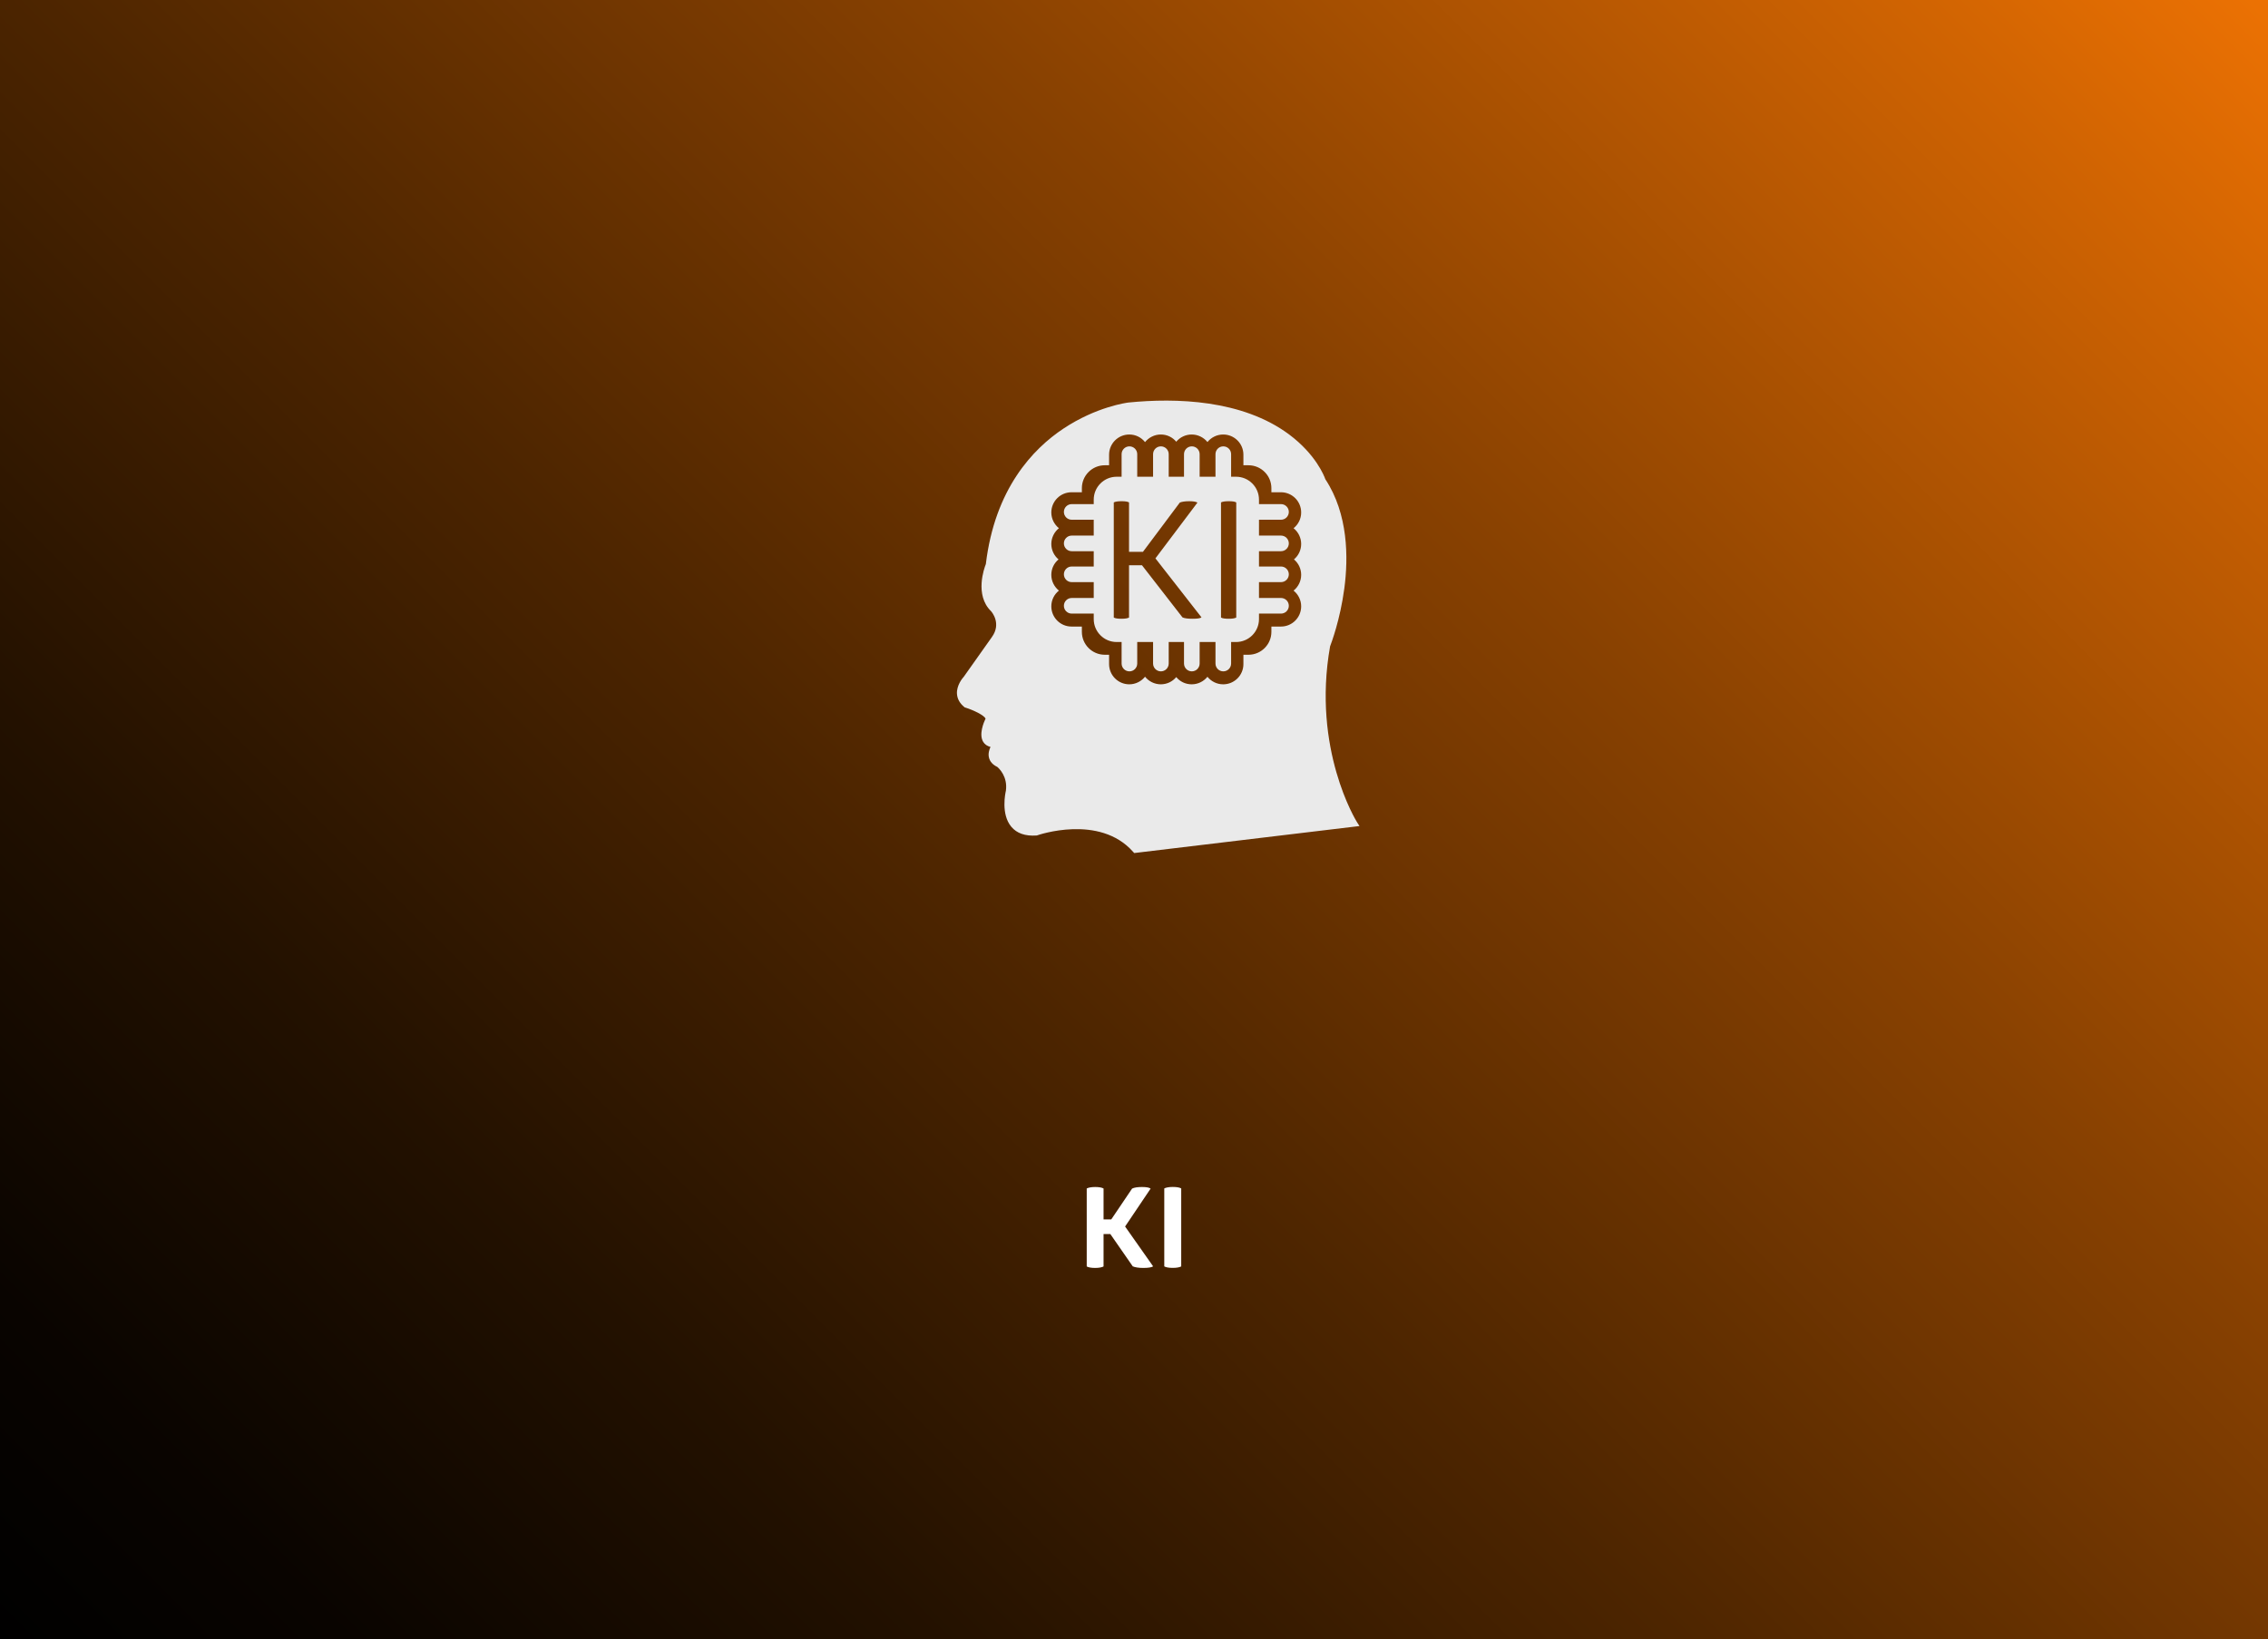
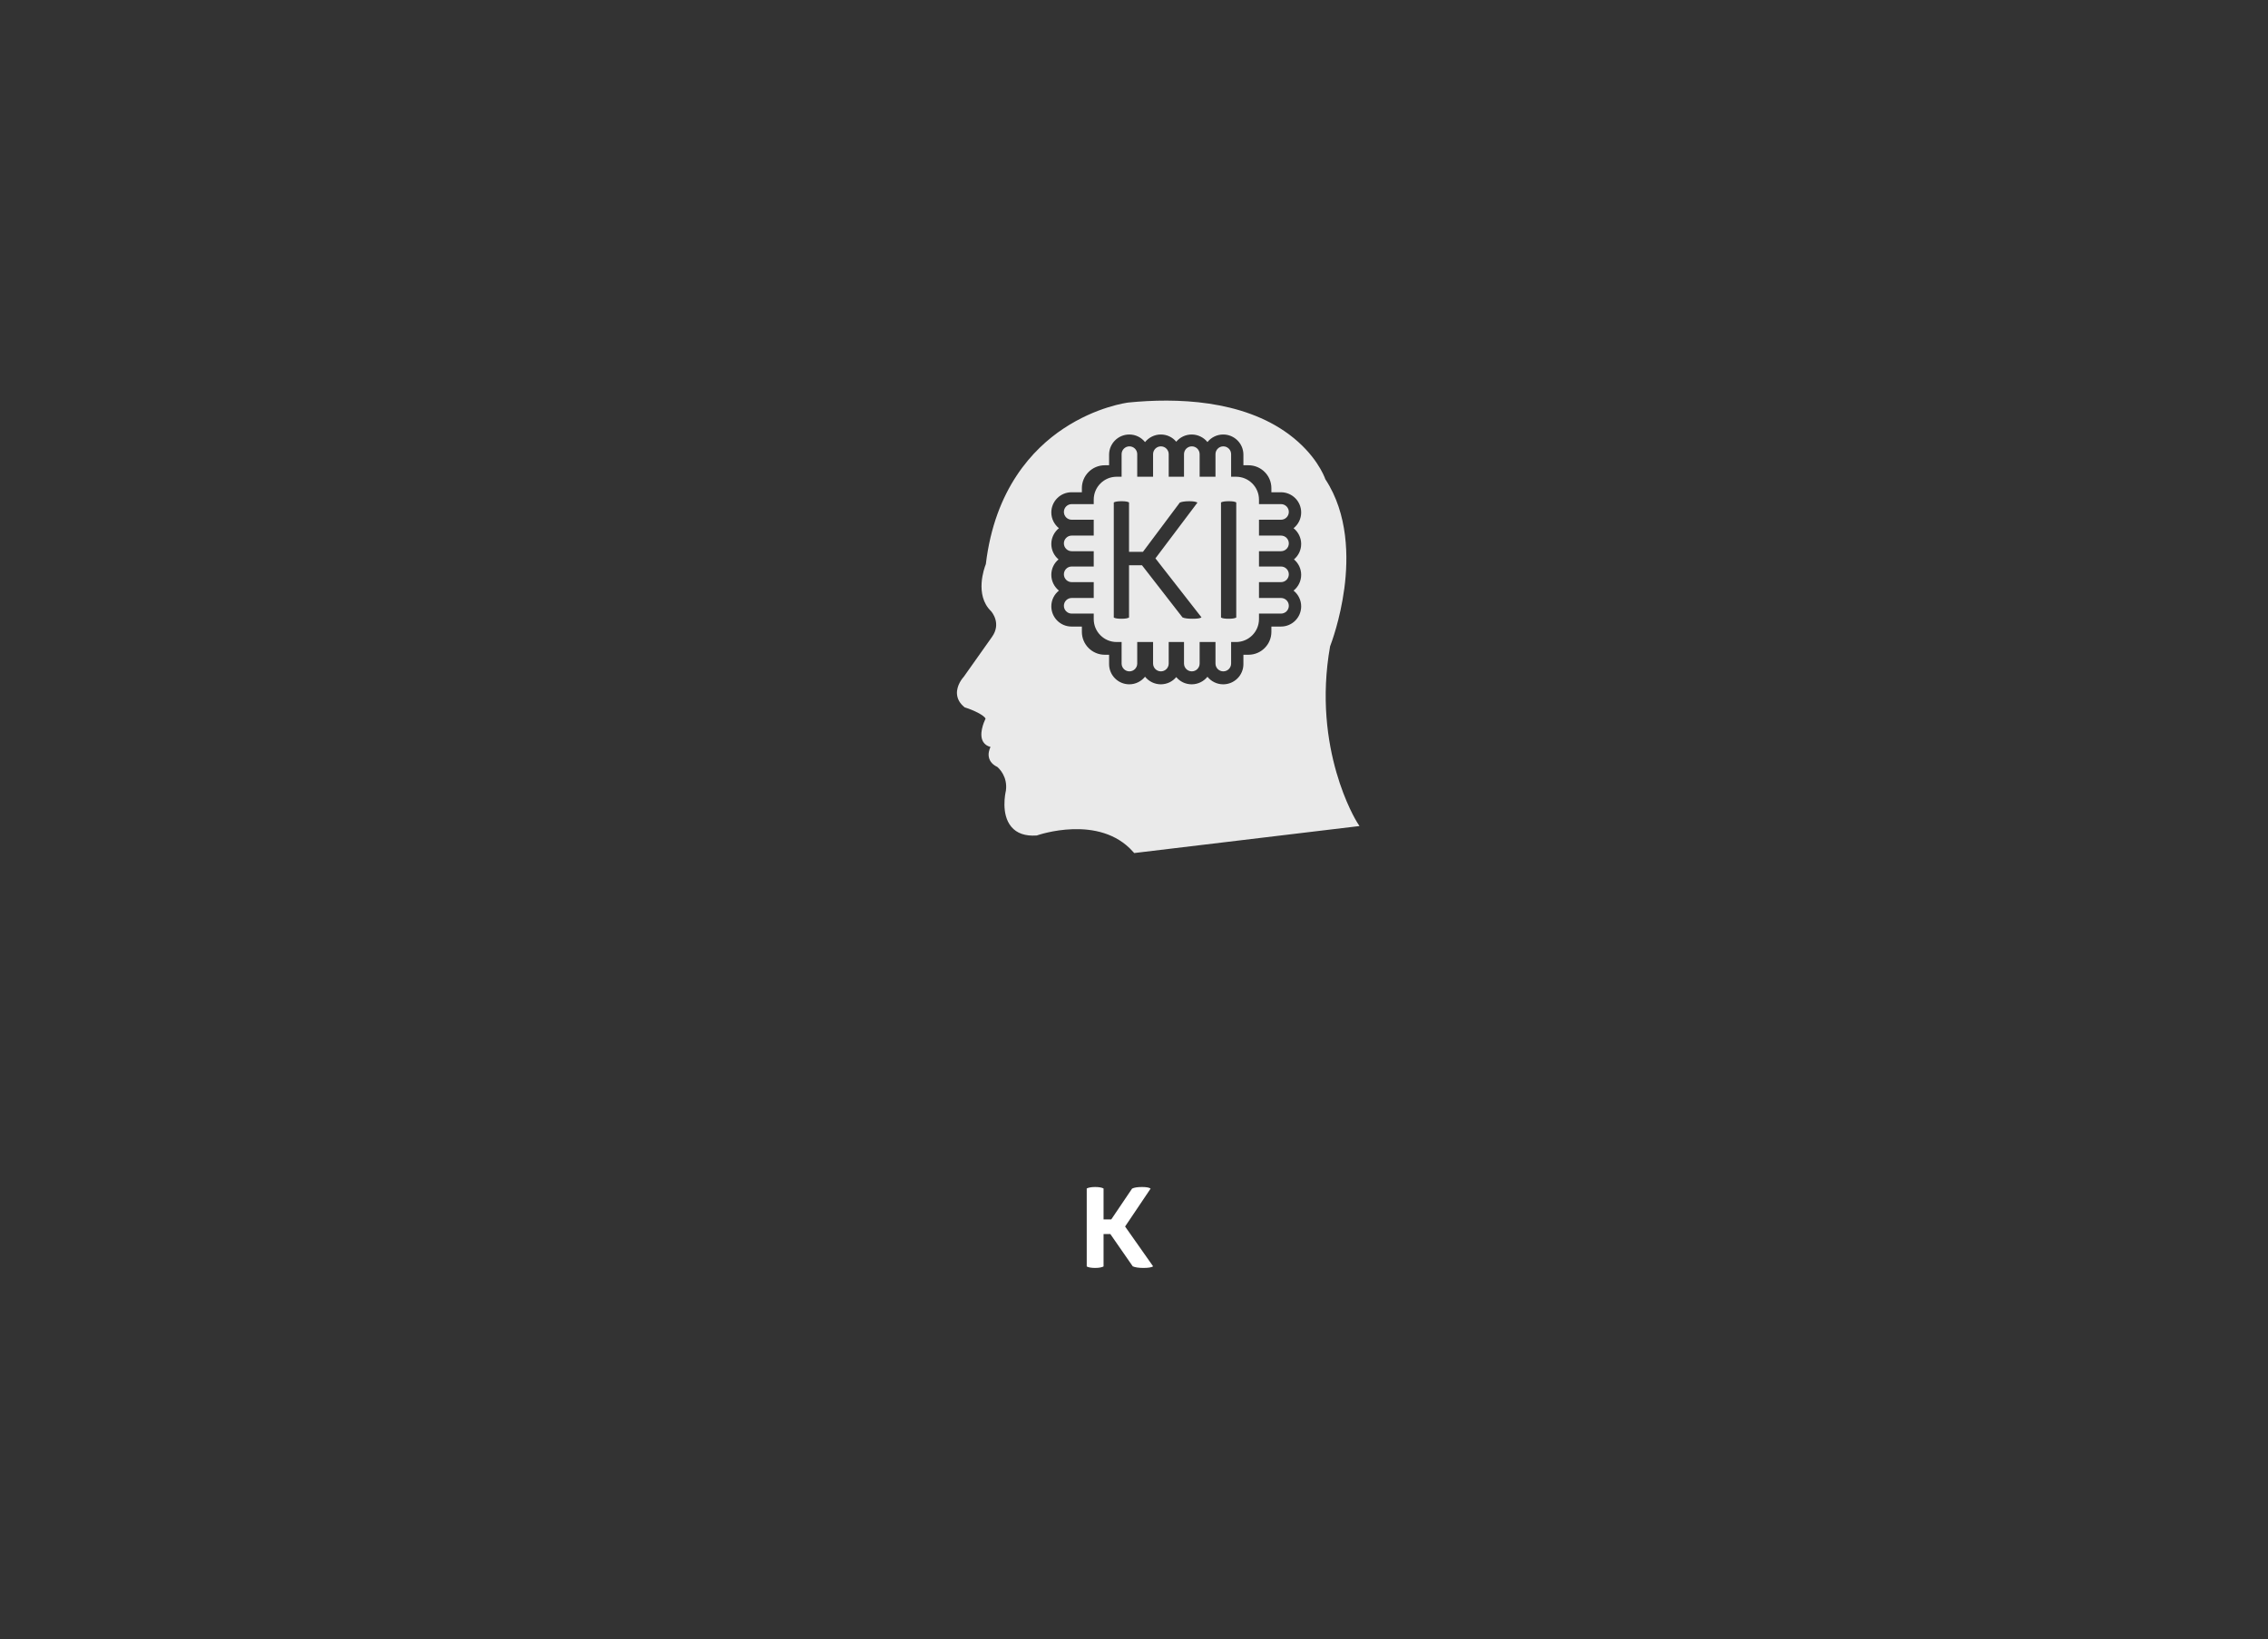
<svg xmlns="http://www.w3.org/2000/svg" id="Ebene_1" viewBox="0 0 415 300">
  <rect x="0" y="0" width="415" height="300" fill="#333333" stroke="none" />
  <defs>
    <linearGradient id="Unbenannter_Verlauf_24" data-name="Unbenannter Verlauf 24" x1="28.01" y1="329.49" x2="386.99" y2="-29.49" gradientUnits="userSpaceOnUse">
      <stop offset="0" stop-color="#000" />
      <stop offset=".09" stop-color="#090400" />
      <stop offset=".24" stop-color="#231100" />
      <stop offset=".43" stop-color="#4d2500" />
      <stop offset=".66" stop-color="#884101" />
      <stop offset=".91" stop-color="#d16402" />
      <stop offset="1" stop-color="#ed7203" />
    </linearGradient>
  </defs>
-   <rect x="-.34" y="-1.15" width="415.67" height="302.3" fill="url(#Unbenannter_Verlauf_24)" />
  <g>
    <path d="M248.26,150.39c-.08-.13-8.22-13.26-4.88-32.1.22-.57,1.85-4.89,2.61-10.63.74-5.58.73-13.57-3.48-19.96-.22-.63-1.77-4.56-6.63-8.19-8.59-6.39-20.73-6.71-29.42-5.84-.23.03-5.82.75-11.87,4.77-5.57,3.7-12.55,11-14.2,24.8-.29.72-2.09,5.67.96,8.62.17.2,1.9,2.26.17,4.7l-5.16,7.29c-.22.24-1.35,1.57-1.25,3.14.06.92.51,1.73,1.34,2.41l.09.07.11.03c1.61.51,3.42,1.42,3.69,2.01-.34.71-1.27,2.92-.42,4.28.29.46.73.76,1.32.91-.24.53-.45,1.23-.28,1.94.17.74.69,1.32,1.53,1.72.3.26,1.93,1.76,1.57,4.36-.1.42-.94,4.29.99,6.59,1,1.2,2.55,1.74,4.59,1.6h.08s.08-.03.08-.03c.11-.04,11.36-3.96,17.53,3.01l.21.23,41.22-4.94-.51-.8ZM238.09,99.55c0,1.14-.51,2.15-1.32,2.83.81.68,1.32,1.69,1.32,2.83s-.54,2.2-1.39,2.88c.84.68,1.39,1.72,1.39,2.88,0,2.04-1.65,3.7-3.7,3.7h-1.75v.97c0,2.31-1.88,4.19-4.19,4.19h-.93v1.71c0,2.04-1.65,3.7-3.7,3.7-1.17,0-2.2-.54-2.88-1.38-.68.84-1.72,1.38-2.88,1.38s-2.15-.51-2.83-1.32c-.68.81-1.69,1.32-2.83,1.32s-2.2-.54-2.88-1.39c-.68.84-1.72,1.39-2.88,1.39-2.04,0-3.7-1.65-3.7-3.7v-1.71h-.79c-2.31,0-4.19-1.88-4.19-4.19v-.97h-1.89c-2.04,0-3.7-1.65-3.7-3.7,0-1.17.54-2.2,1.39-2.88-.84-.68-1.39-1.72-1.39-2.88s.51-2.15,1.32-2.83c-.81-.68-1.32-1.69-1.32-2.83s.54-2.2,1.39-2.88c-.84-.68-1.39-1.72-1.39-2.88,0-2.04,1.65-3.7,3.7-3.7h1.89v-.75c0-2.31,1.88-4.19,4.19-4.19h.79v-1.93c0-2.04,1.65-3.7,3.7-3.7,1.17,0,2.2.54,2.88,1.39.68-.84,1.72-1.39,2.88-1.39s2.15.51,2.83,1.32c.68-.81,1.69-1.32,2.83-1.32s2.2.54,2.88,1.38c.68-.84,1.72-1.38,2.88-1.38,2.04,0,3.7,1.65,3.7,3.7v1.93h.93c2.31,0,4.19,1.88,4.19,4.19v.75h1.75c2.04,0,3.7,1.65,3.7,3.7,0,1.17-.54,2.2-1.39,2.88.84.68,1.39,1.72,1.39,2.88Z" fill="#eaeaea" />
    <path d="M234.4,95.12c.79,0,1.43-.64,1.43-1.43s-.64-1.43-1.43-1.43h-4.03v-.82c0-2.31-1.88-4.19-4.19-4.19h-.91v-4.13c0-.79-.64-1.43-1.43-1.43s-1.43.64-1.43,1.43v4.13h-2.9v-4.13c0-.79-.64-1.43-1.43-1.43s-1.43.64-1.43,1.43v4.13h-2.8v-4.13c0-.79-.64-1.43-1.43-1.43s-1.43.64-1.43,1.43v4.13h-2.9v-4.13c0-.79-.64-1.43-1.43-1.43s-1.43.64-1.43,1.43v4.13h-.91c-2.31,0-4.19,1.88-4.19,4.19v.82h-4.03c-.79,0-1.43.64-1.43,1.43s.64,1.43,1.43,1.43h4.03v2.9h-4.03c-.79,0-1.43.64-1.43,1.43s.64,1.43,1.43,1.43h4.03v2.8h-4.03c-.79,0-1.43.64-1.43,1.43s.64,1.43,1.43,1.43h4.03v2.9h-4.03c-.79,0-1.43.64-1.43,1.43s.64,1.43,1.43,1.43h4.03v1.01c0,2.31,1.88,4.19,4.19,4.19h.91v3.94c0,.79.64,1.43,1.43,1.43s1.43-.64,1.43-1.43v-3.94h2.9v3.94c0,.79.64,1.43,1.43,1.43s1.43-.64,1.43-1.43v-3.94h2.8v3.94c0,.79.64,1.43,1.43,1.43s1.43-.64,1.43-1.43v-3.94h2.9v3.94c0,.79.64,1.43,1.43,1.43s1.43-.64,1.43-1.43v-3.94h.91c2.31,0,4.19-1.88,4.19-4.19v-1.01h4.03c.79,0,1.43-.64,1.43-1.43s-.64-1.43-1.43-1.43h-4.03v-2.9h4.03c.79,0,1.43-.64,1.43-1.43s-.64-1.43-1.43-1.43h-4.03v-2.8h4.03c.79,0,1.43-.64,1.43-1.43s-.64-1.43-1.43-1.43h-4.03v-2.9h4.03ZM218.22,113.24c-.83,0-1.45-.06-1.85-.25l-7.41-9.54h-2.37v9.57c-.28.15-.71.22-1.38.22s-1.14-.06-1.41-.22v-21.07c.28-.15.74-.22,1.41-.22s1.11.06,1.38.22v9.04h2.55l6.74-9.01c.34-.15.95-.25,1.72-.25s1.23.09,1.51.25l-7.69,10.21,8.43,10.8c-.25.18-.8.25-1.63.25ZM226.21,113.02c-.28.15-.71.22-1.38.22s-1.14-.06-1.41-.22v-21.07c.28-.15.74-.22,1.41-.22s1.11.06,1.38.22v21.07Z" fill="#eaeaea" />
  </g>
  <g>
    <path d="M201.94,223.17h1.4l3.81-5.64c.39-.19.99-.29,1.81-.29s1.32.1,1.58.29l-4.67,6.94,5.13,7.29c-.27.19-.89.29-1.77.29s-1.52-.1-1.96-.29l-4.1-5.91h-1.24v5.93c-.31.16-.82.27-1.54.27s-1.24-.1-1.54-.27v-14.27c.31-.16.82-.27,1.54-.27s1.23.1,1.54.27v5.66Z" fill="#fff" />
-     <path d="M213.04,217.5c.31-.16.84-.27,1.56-.27s1.25.1,1.54.27v14.27c-.29.16-.8.27-1.54.27s-1.26-.1-1.56-.27v-14.27Z" fill="#fff" />
  </g>
</svg>